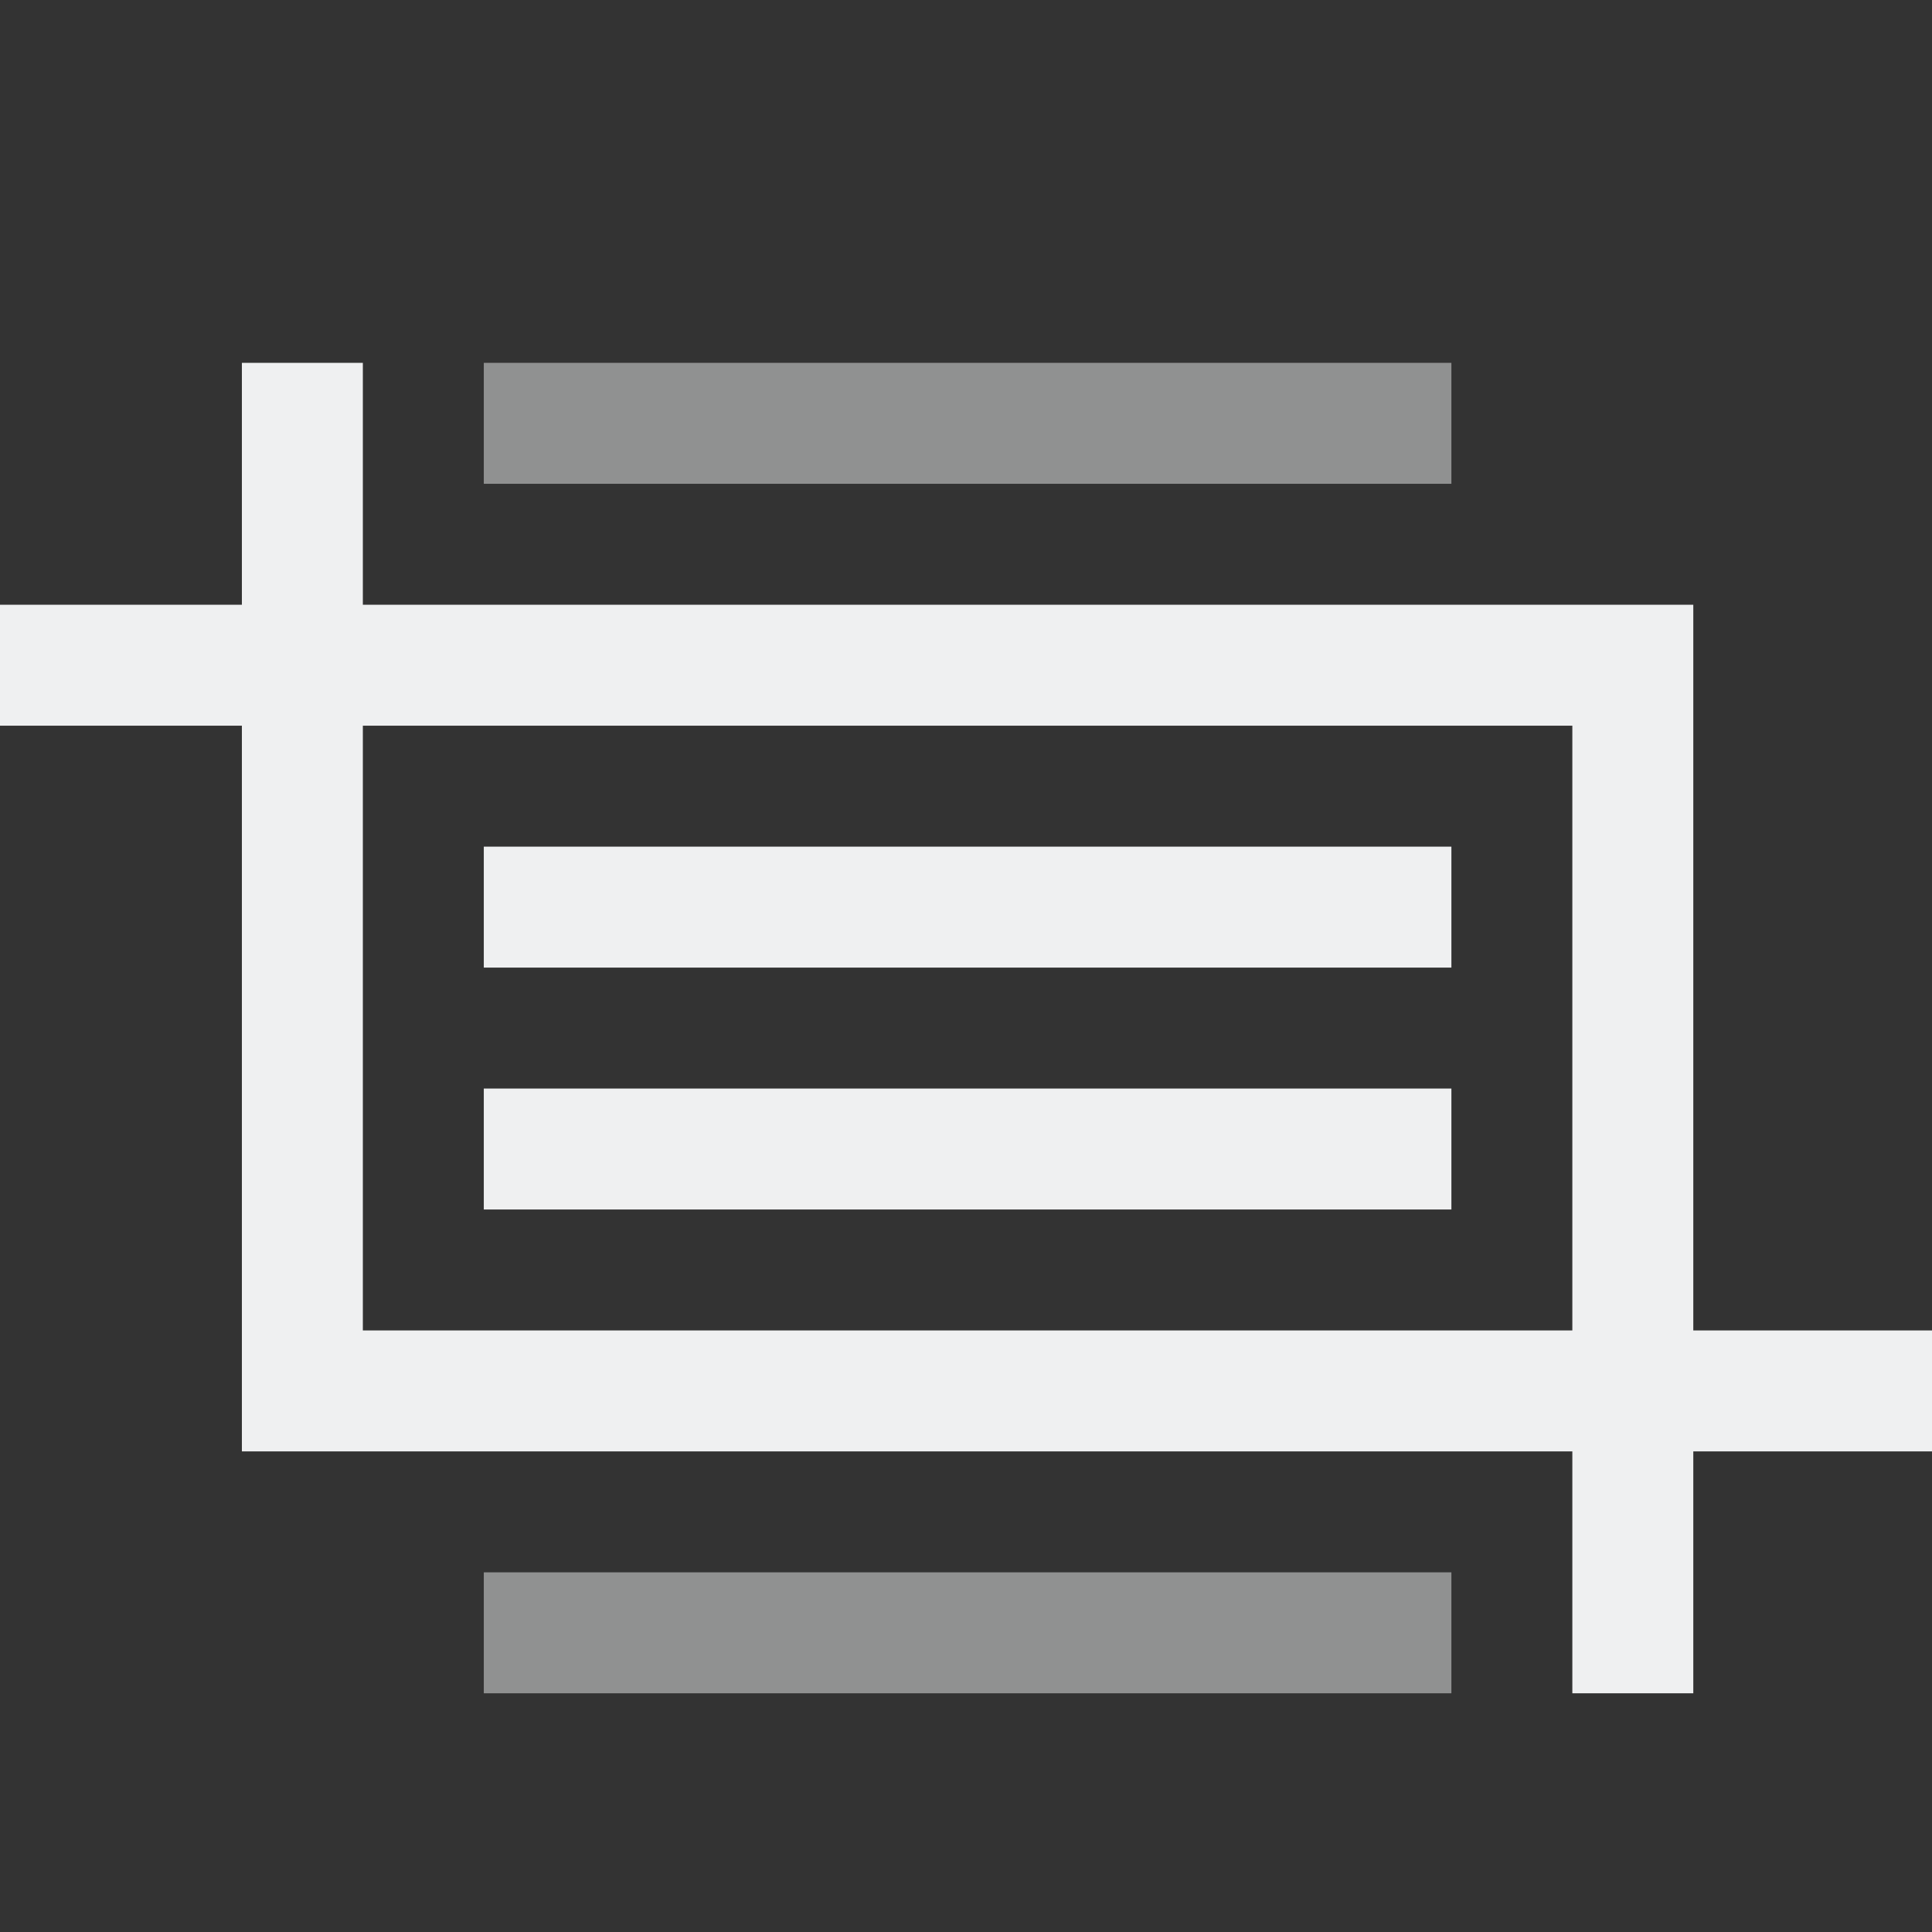
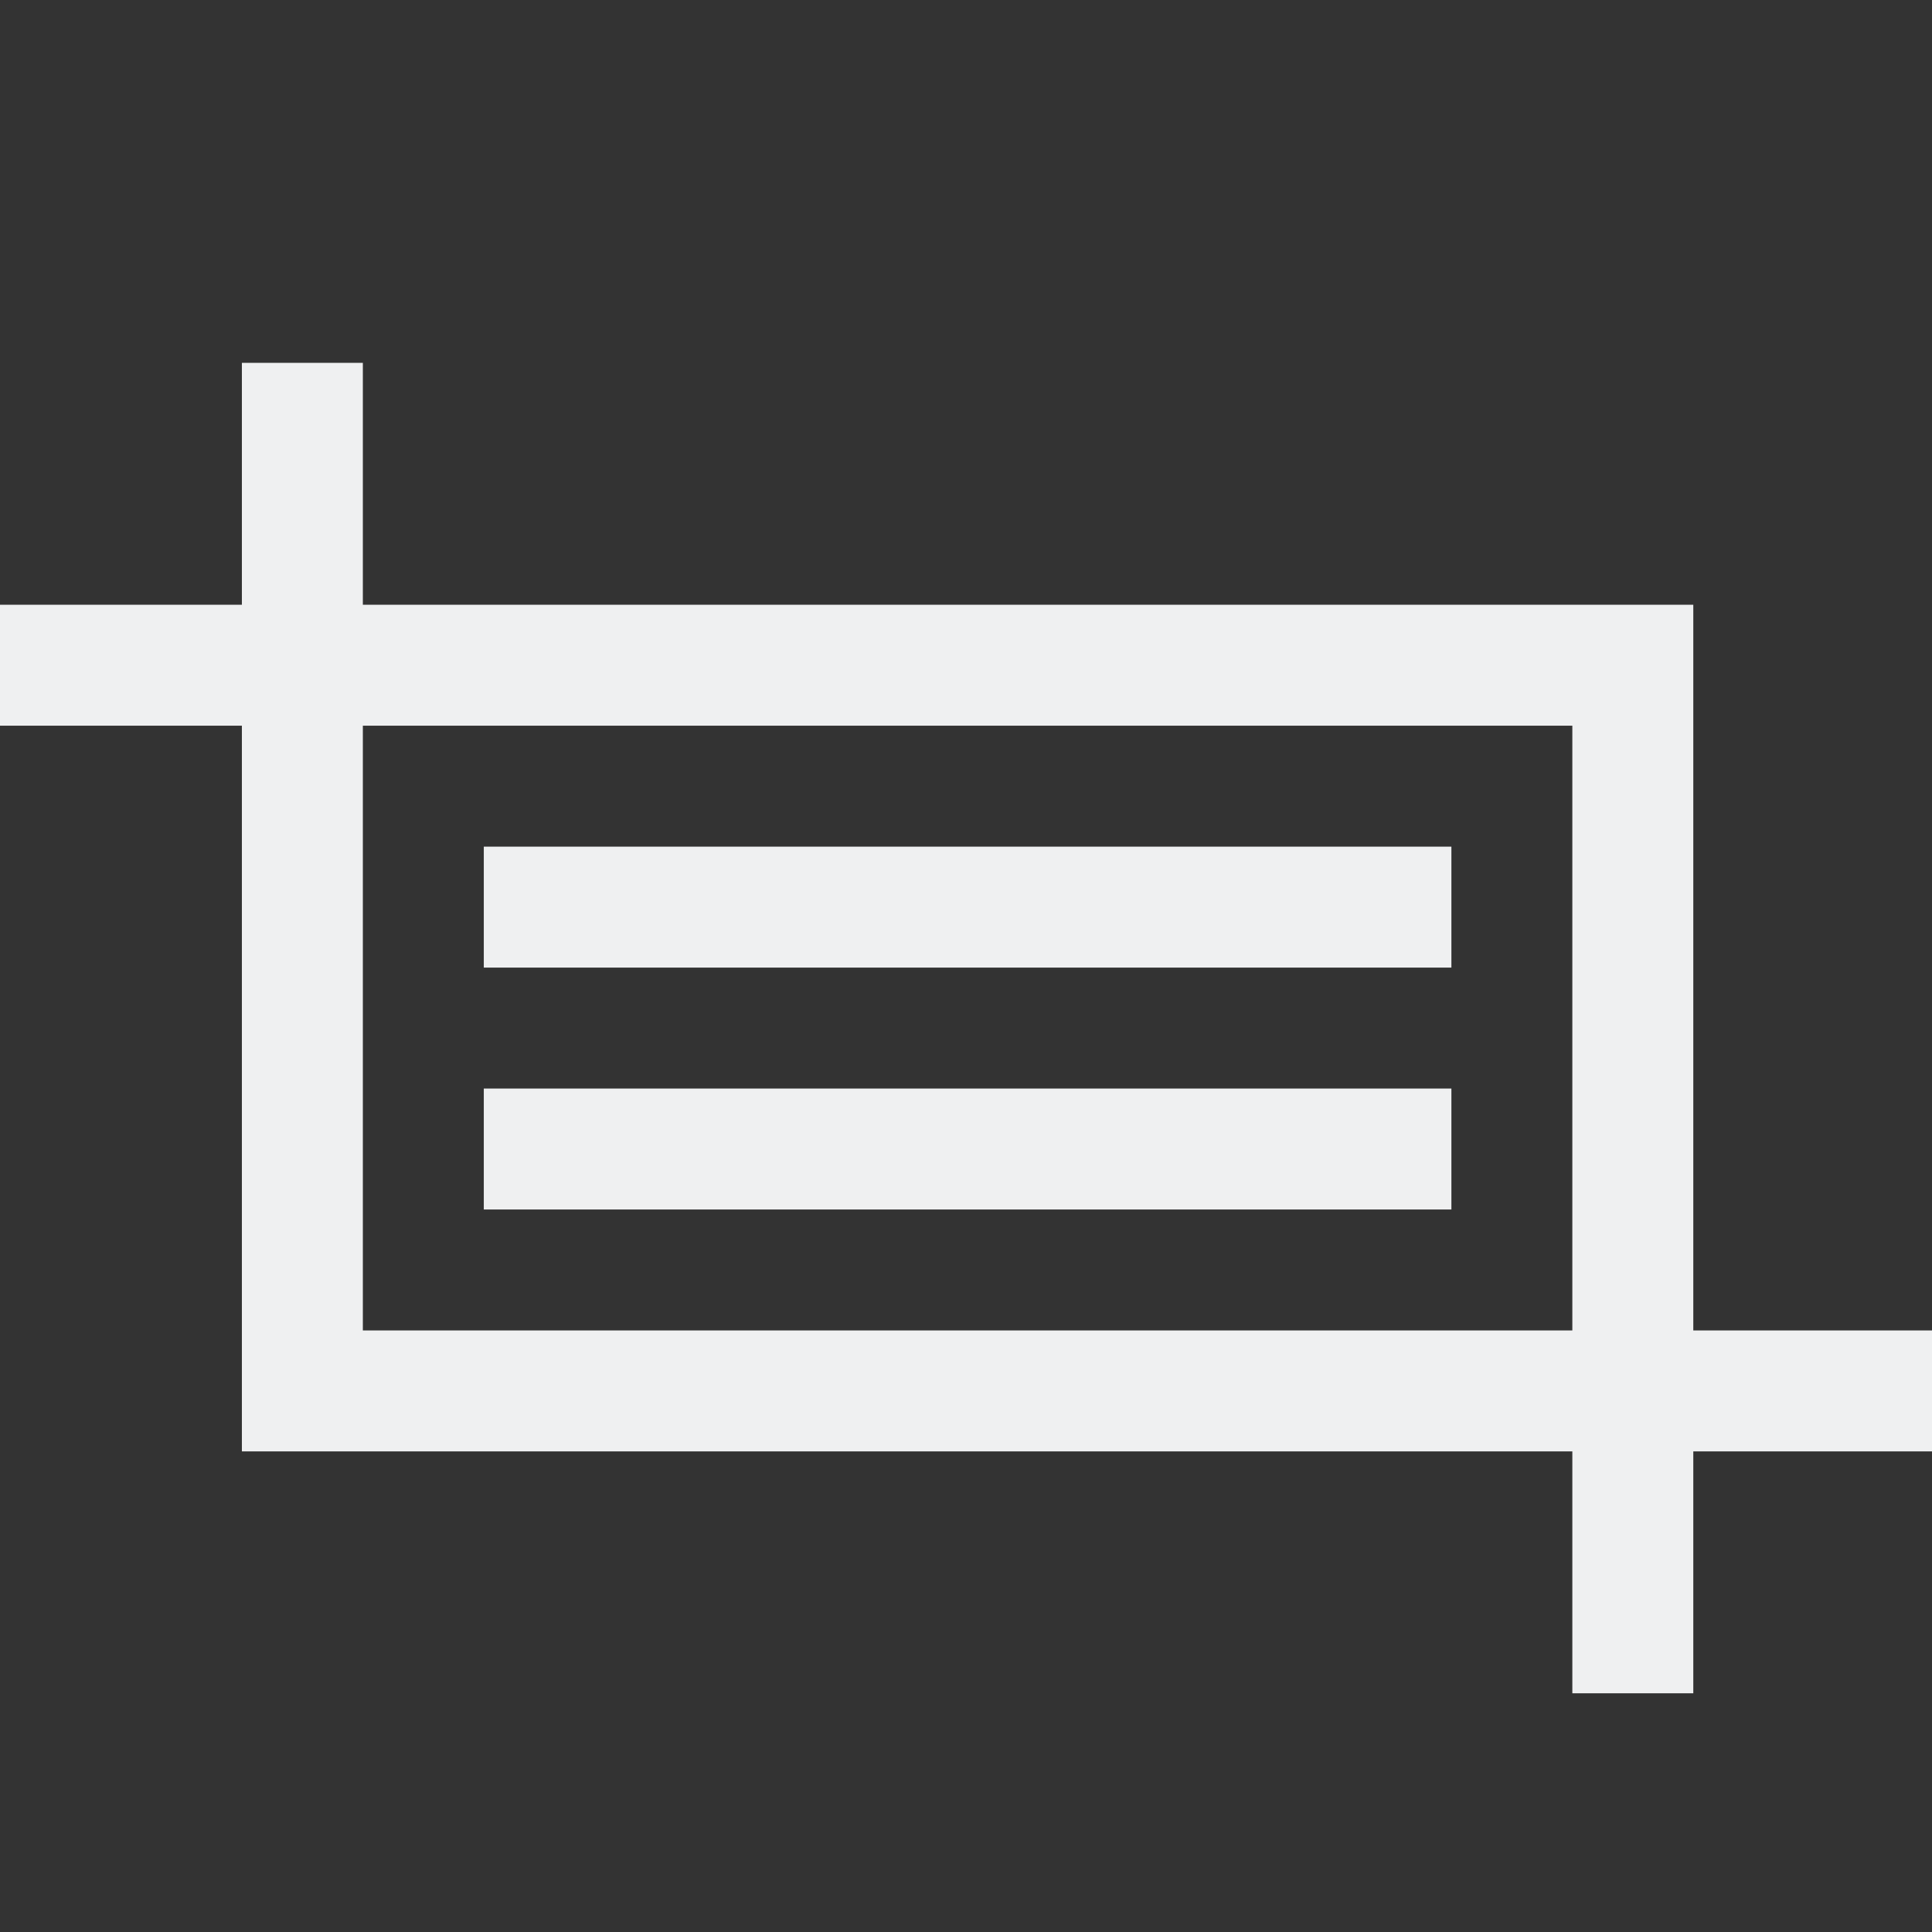
<svg xmlns="http://www.w3.org/2000/svg" height="16" viewBox="0 0 4.233 4.233" width="16">
  <rect x="0" y="0" width="4.233" height="4.233" fill="#333333" stroke="none" />
  <style type="text/css" id="current-color-scheme">.ColorScheme-Text{color:#eff0f1;}</style>
  <g style="fill:currentColor;fill-opacity:1;stroke:none" class="ColorScheme-Text" transform="scale(.265)">
-     <path d="m4 3v1h8v-1zm0 10v1h8v-1z" opacity=".5" />
    <path d="m4 7v1h8v-1zm0 2v1h8v-1z" />
    <path d="m2 3v2h-2v1h2v6h11v2h1v-2h2v-1h-2v-6h-11v-2zm1 3h10v5h-10z" />
  </g>
</svg>